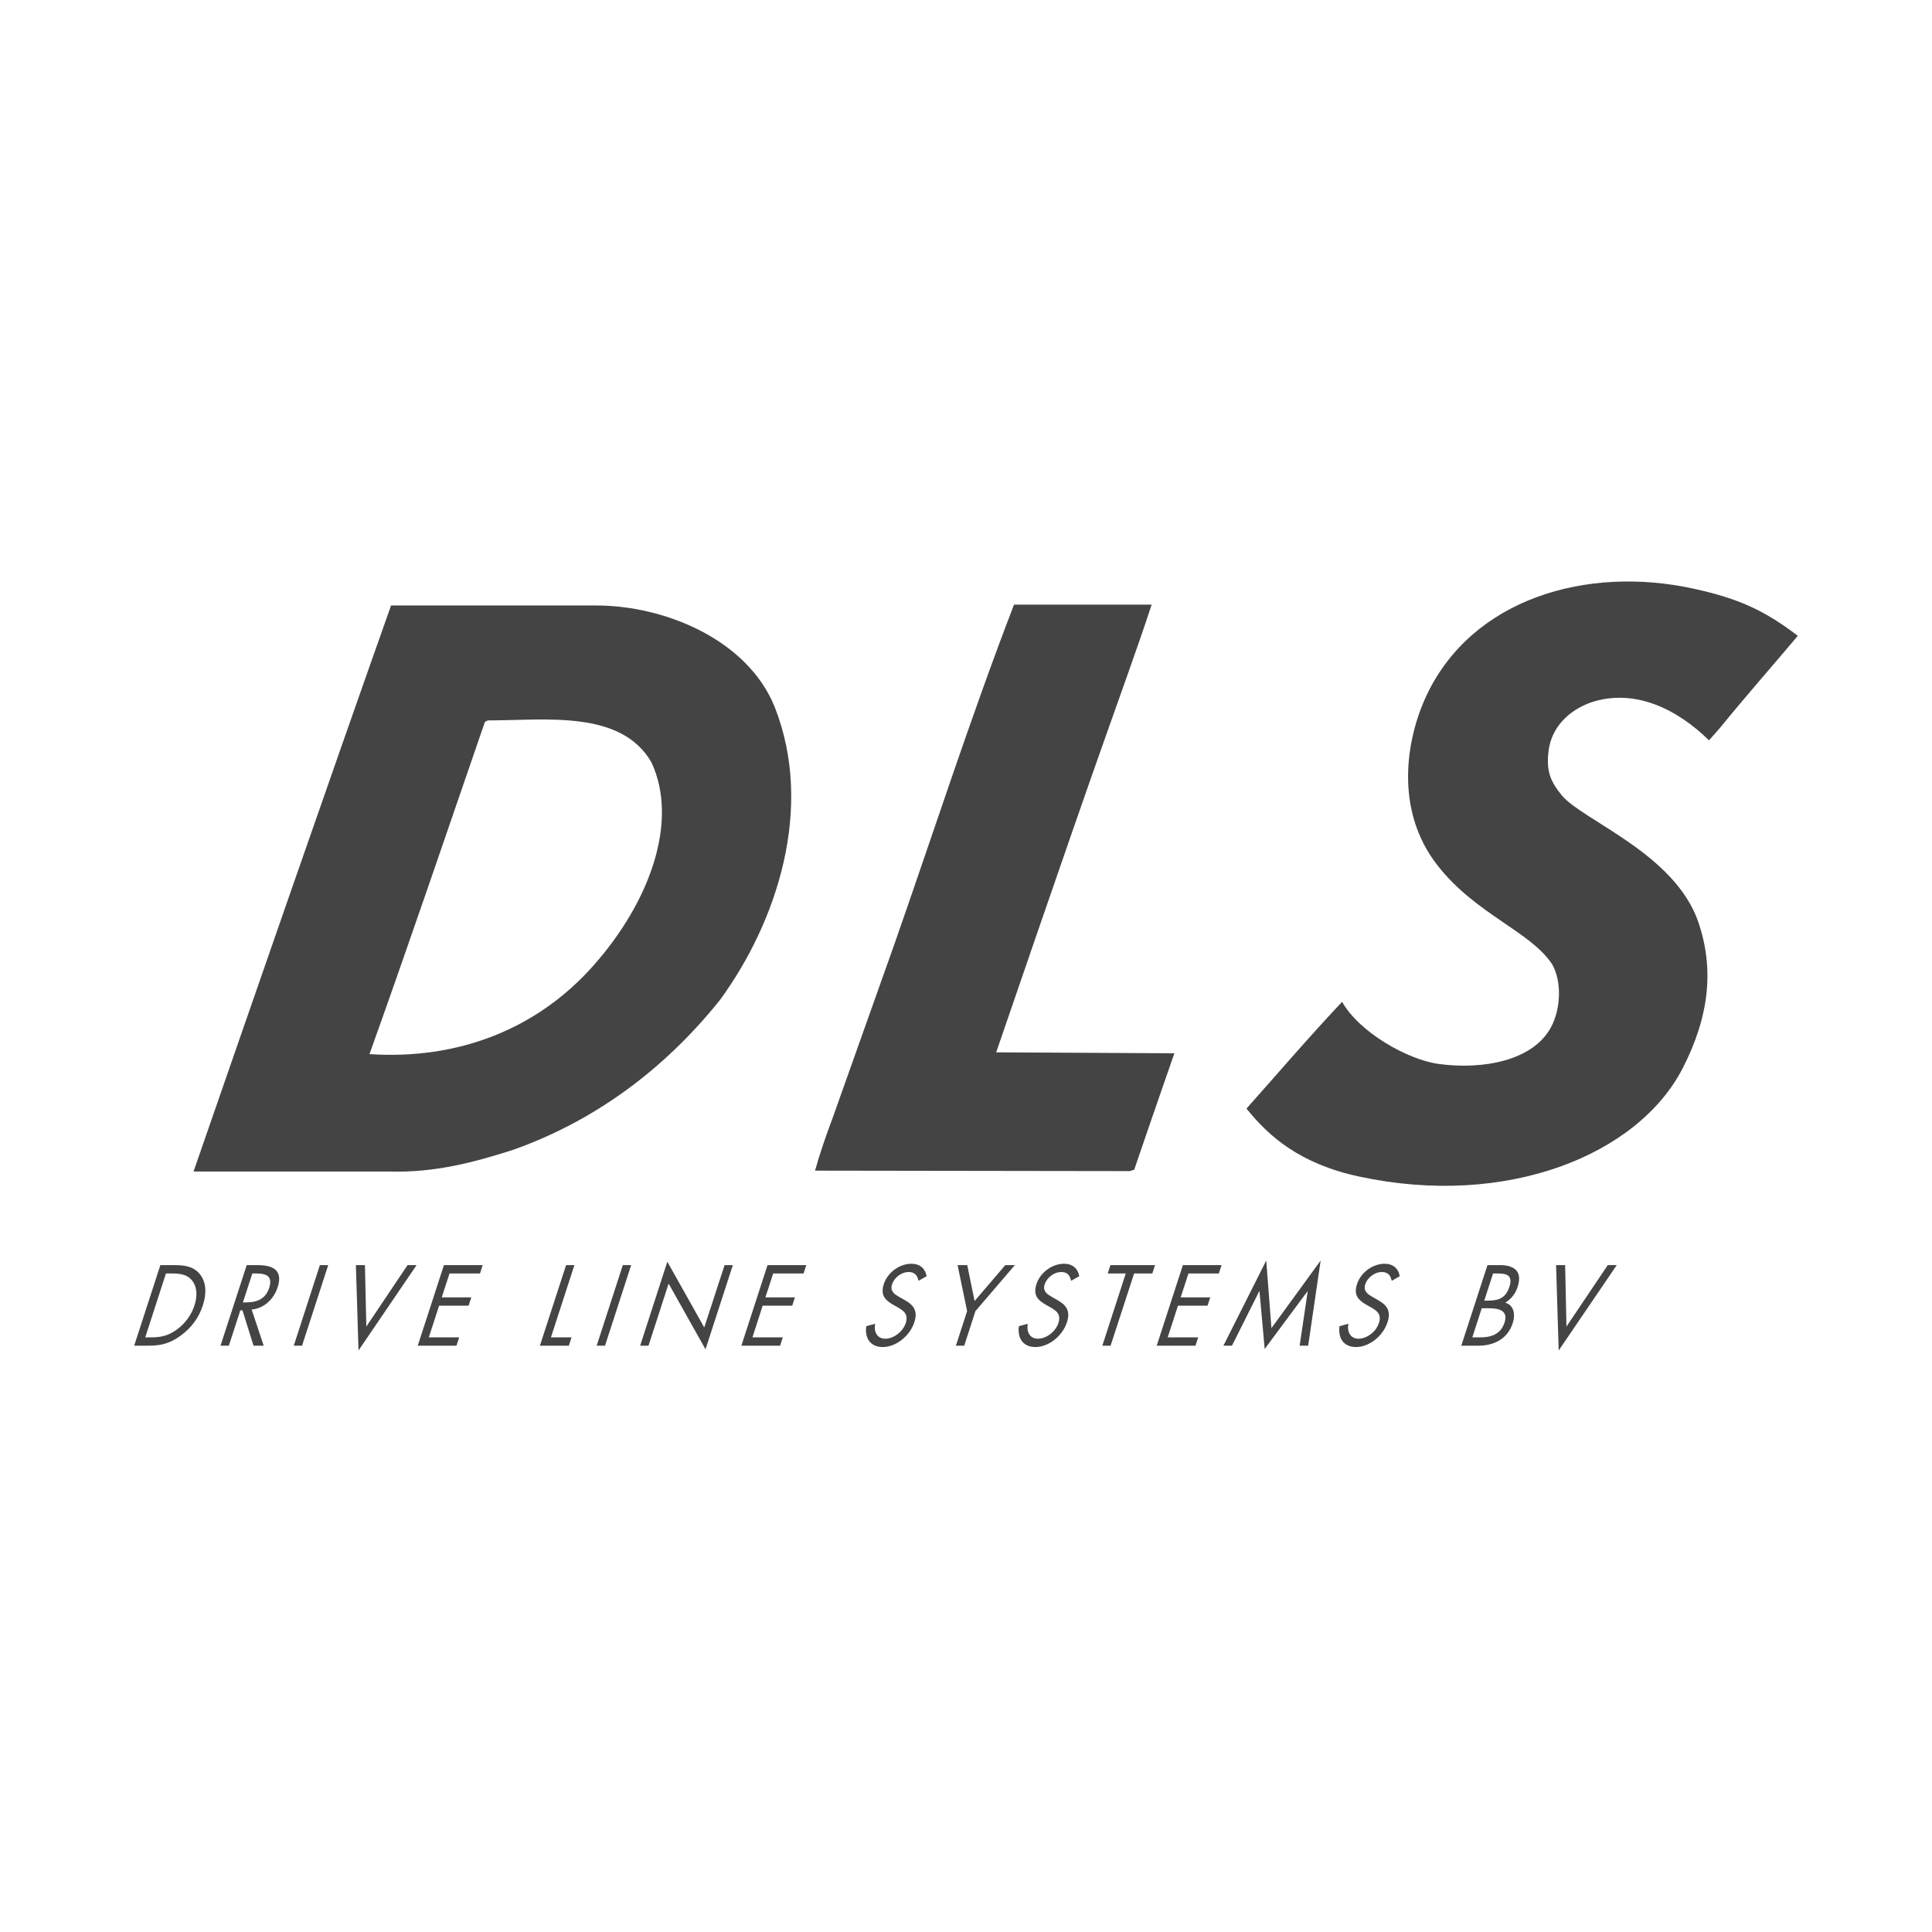
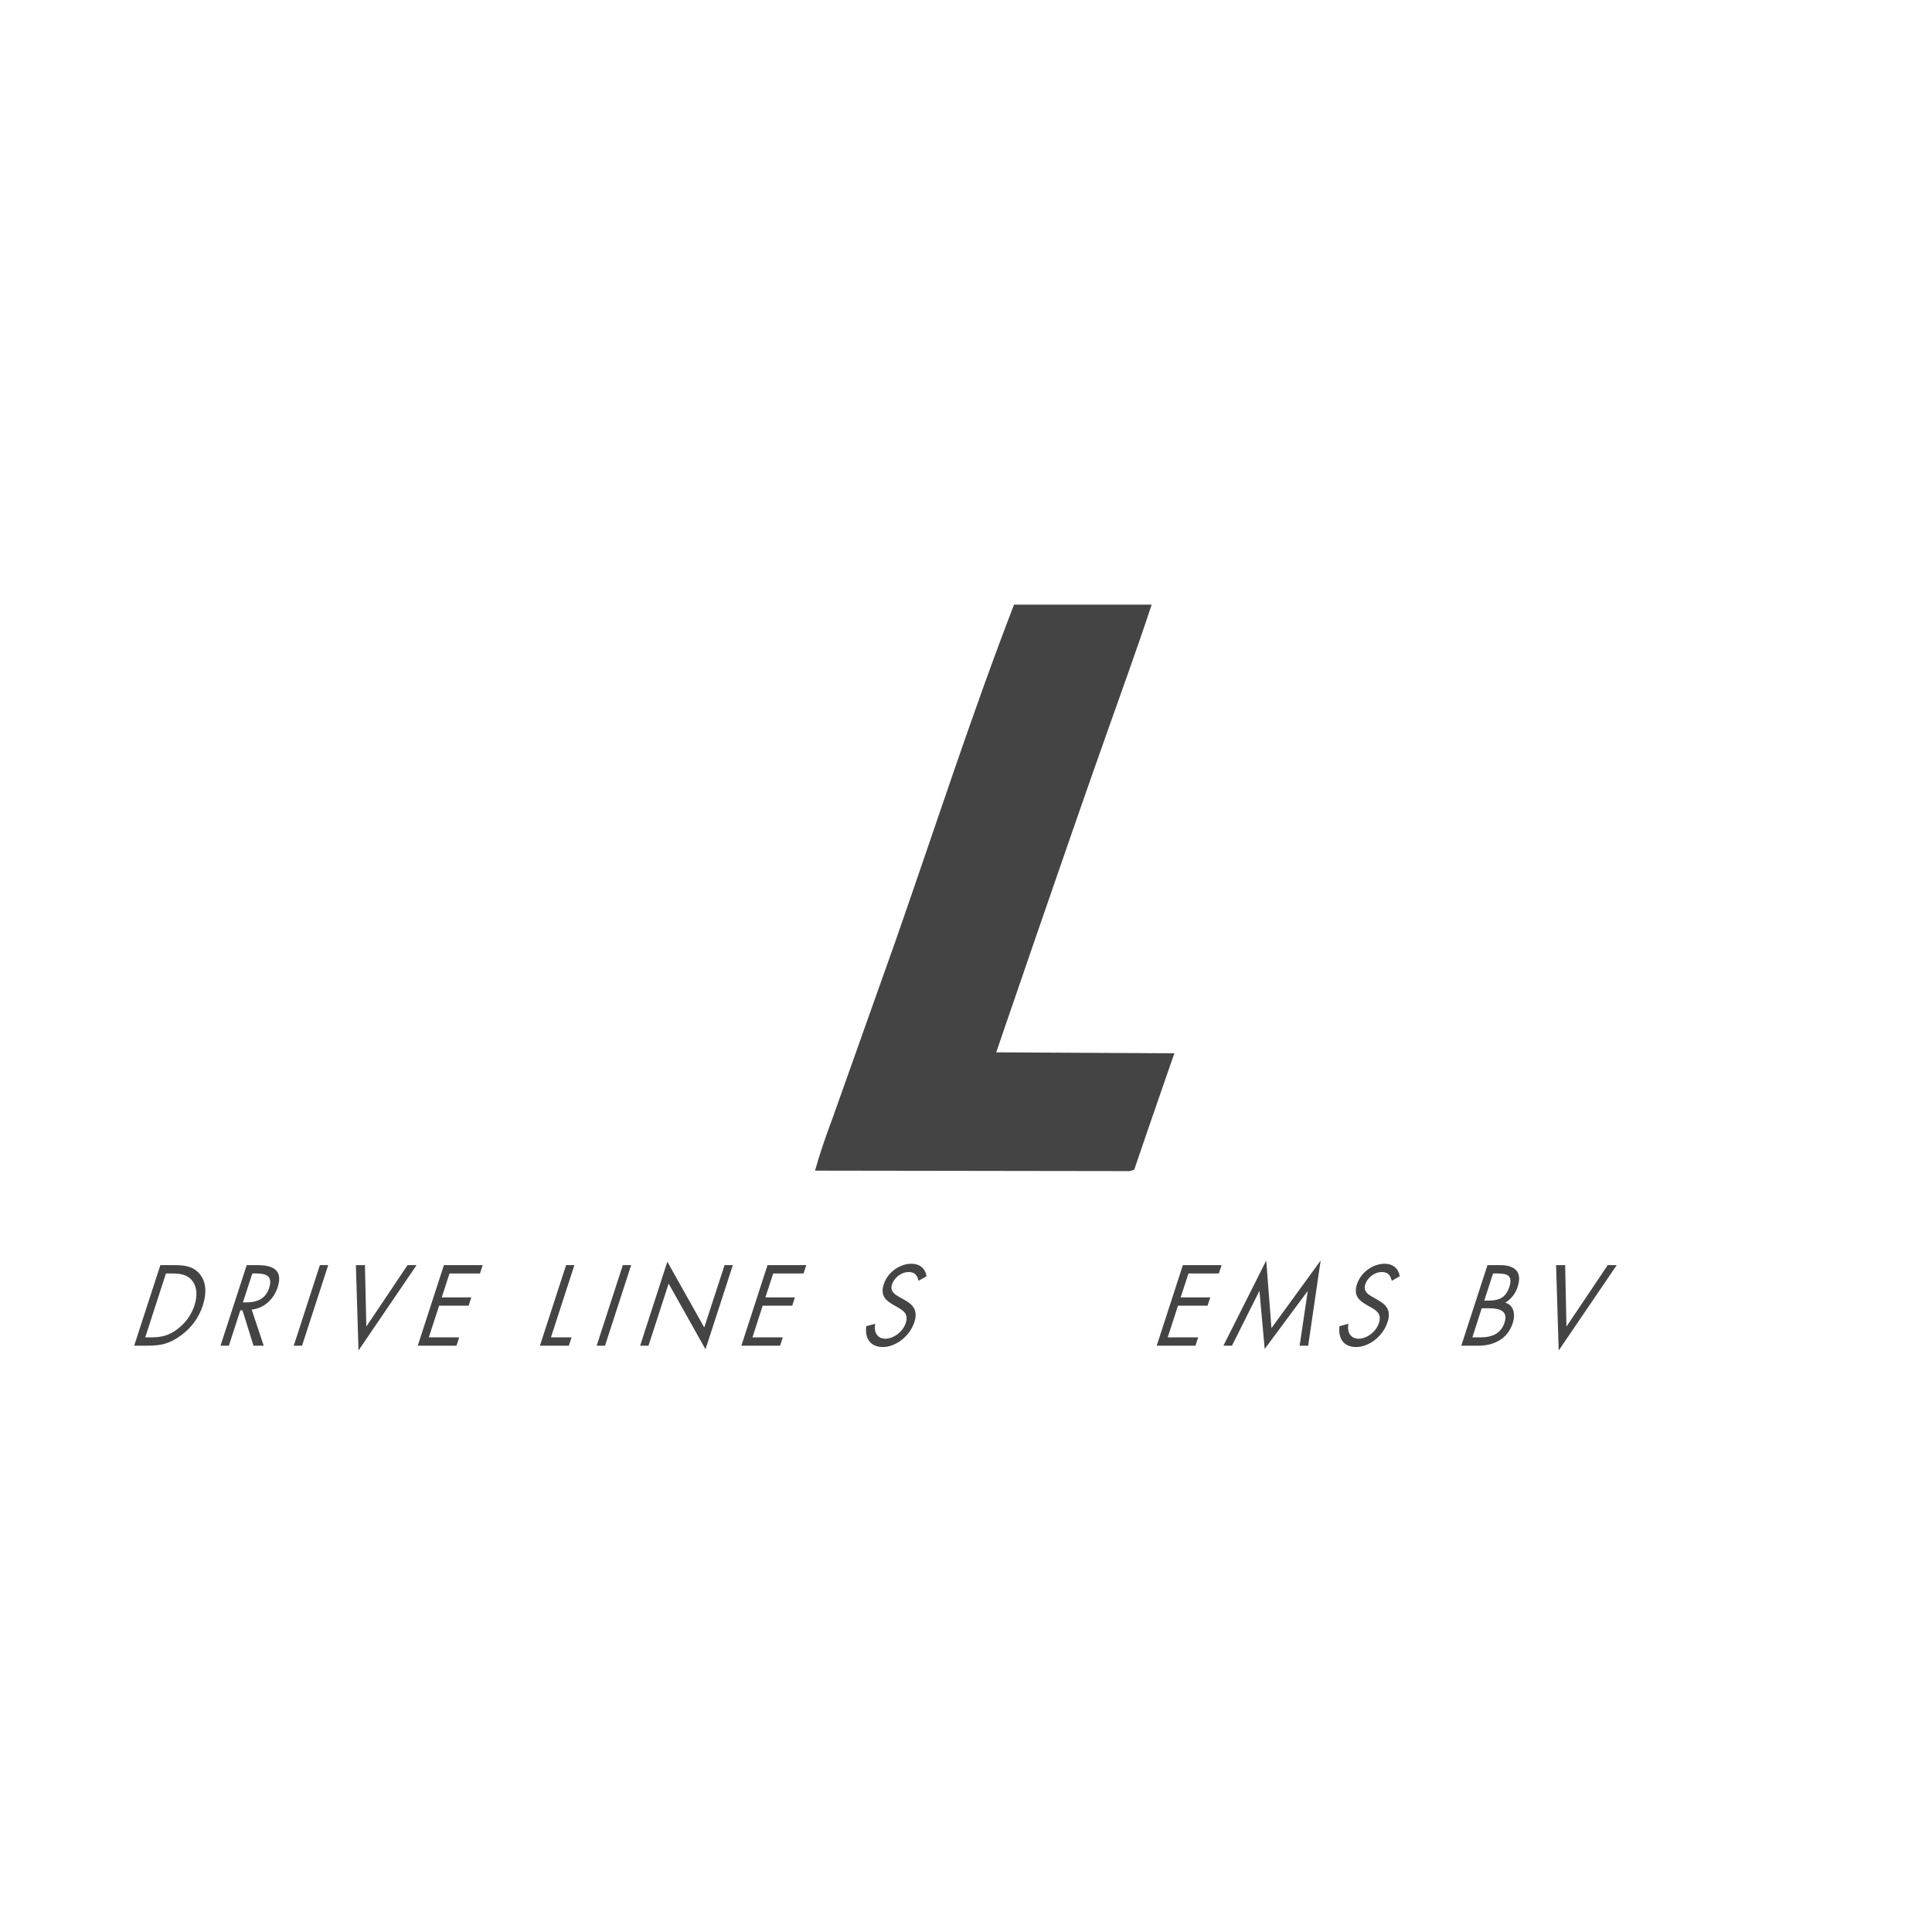
<svg xmlns="http://www.w3.org/2000/svg" version="1.1" id="zww" x="0px" y="0px" viewBox="0 0 1020.47 1020.47" style="enable-background:new 0 0 1020.47 1020.47;" xml:space="preserve">
  <style type="text/css">
	.st0{fill:#8D8D8D;}
	.st1{fill:#414141;}
	.st2{fill:#FFFFFF;}
	.st3{fill:url(#SVGID_1_);}
	.st4{fill:url(#SVGID_00000171694579141781766930000007822893662339409794_);}
	.st5{fill:url(#SVGID_00000088830548644962680950000014626053430985001658_);}
	.st6{fill:url(#SVGID_00000065034168070224114830000000694721409672907190_);}
	.st7{fill:url(#SVGID_00000122699114348290857550000017661840632893886364_);}
	.st8{fill:url(#SVGID_00000181794669166906964840000000005050354785444776_);}
	.st9{fill:url(#SVGID_00000163759284584879704370000007478868751700614049_);}
	.st10{fill:url(#SVGID_00000035502496437207032520000017531090055964004767_);}
	.st11{fill:url(#SVGID_00000085221801635968683060000001483600313020728753_);}
	.st12{fill:url(#SVGID_00000007404134303046436380000002100843474733579649_);}
	.st13{fill:url(#SVGID_00000029729866084240602520000008083167141295392137_);}
	.st14{fill:url(#SVGID_00000040543705085947489190000012138377740285225358_);}
	.st15{fill:url(#SVGID_00000021111809535820476990000002710858794186472104_);}
	.st16{fill:url(#SVGID_00000001640995643401837500000009886168495675999121_);}
	.st17{fill:url(#SVGID_00000046339970104467027300000002193768038772963229_);}
	.st18{fill:url(#SVGID_00000058554259648628057940000013528862571678430100_);}
	.st19{fill:url(#SVGID_00000005231581296096858130000009833534253793299334_);}
	.st20{fill:url(#SVGID_00000057116226132080053060000004147067764880440467_);}
	.st21{fill:url(#SVGID_00000063625128248832038000000012669213653725931445_);}
	.st22{fill:url(#SVGID_00000016071421331508401560000016980343072963813536_);}
	.st23{fill:url(#SVGID_00000074423471339469322710000017854139126004669620_);}
	.st24{fill:url(#SVGID_00000150085794398238097270000016452131857597948584_);}
	.st25{fill:url(#SVGID_00000071524322665861784900000010871027816729649590_);}
	.st26{fill:url(#SVGID_00000165192599315469161970000015188354889568528033_);}
	.st27{fill:url(#SVGID_00000088823290444429484850000009064703680281218182_);}
	.st28{fill:url(#SVGID_00000121250540509785271070000002784987028125989797_);}
	.st29{fill:url(#SVGID_00000072252598800946263940000010074019701695889549_);}
	.st30{fill:url(#SVGID_00000008869941557022128880000015056652486858501306_);}
	.st31{opacity:0.9;fill:url(#SVGID_00000137103792481310185080000012750601596776584888_);}
	.st32{opacity:0.9;fill:url(#SVGID_00000174600633373210585460000012625914053630015872_);}
	.st33{fill:url(#SVGID_00000029740209295557531510000008937641241981895583_);}
	.st34{fill:url(#SVGID_00000106863092015570246340000013686446923228325556_);}
	.st35{opacity:0.7;fill:url(#SVGID_00000104705282140915772500000016940233462426784664_);}
	.st36{opacity:0.7;fill:url(#SVGID_00000164515191970747019330000007484802491199832716_);}
	.st37{opacity:0.7;fill:url(#SVGID_00000083809929273173429210000014985101547058577539_);}
	.st38{opacity:0.7;fill:url(#SVGID_00000088843686946800707960000007891295589917338811_);}
	.st39{opacity:0.9;fill:url(#SVGID_00000164512754950081855410000006511031159592923563_);}
	.st40{opacity:0.9;fill:url(#SVGID_00000042721887323420948470000004920327108429398426_);}
	.st41{opacity:0.6;fill:url(#SVGID_00000140013595745656770430000009765706196121359522_);}
	.st42{opacity:0.6;fill:url(#SVGID_00000136385782651861547090000000717104290420697502_);}
	.st43{fill:url(#SVGID_00000112608836906447196920000008464405476319169977_);}
	.st44{fill:url(#SVGID_00000089540703562406249930000010222660847421754041_);}
	.st45{fill:url(#SVGID_00000147934750018213544460000016331706035318097568_);}
	.st46{fill:url(#SVGID_00000154424423614163199970000017113432985693717896_);}
	.st47{fill:#606060;}
	.st48{fill:#212121;}
	
		.st49{clip-path:url(#SVGID_00000136385886414033820380000003065023330443493273_);fill:url(#SVGID_00000039131824941452067950000007515415470806418560_);}
	.st50{fill:#BDBDBD;}
	.st51{fill:#C9C9C9;}
	.st52{fill:#A6A6A6;}
	.st53{fill:#C6C6C6;}
	.st54{fill:#7B7B7B;}
	.st55{fill:#F5F5F5;}
	.st56{fill:none;stroke:#CCCCCC;stroke-width:2.023;stroke-miterlimit:10;}
	
		.st57{clip-path:url(#SVGID_00000103242083987921943310000014850161315272506245_);fill:url(#SVGID_00000040545706418727571210000003638284489082238118_);}
	
		.st58{clip-path:url(#SVGID_00000021106834429873944200000008111777470821745329_);fill:url(#SVGID_00000048479990963758114330000008715741563596584356_);}
	
		.st59{clip-path:url(#SVGID_00000127009405515651174670000003522400557244462749_);fill:url(#SVGID_00000178911140773349415530000010373386894013452966_);}
	.st60{fill:#636363;}
	.st61{fill:#646464;}
	.st62{fill:#5B5B5B;}
	.st63{fill:url(#SVGID_00000139986143788087281330000004006294389085415086_);}
	.st64{fill:#444444;}
	.st65{clip-path:url(#SVGID_00000044137517751114609240000010081629481311283647_);}
	.st66{fill-rule:evenodd;clip-rule:evenodd;fill:#FFFFFF;}
	.st67{fill:#4D4D4D;}
	.st68{fill:#282828;}
	.st69{fill:#C2C2C2;}
	.st70{fill:#2D2D2D;}
	.st71{fill:#2D2D2D;stroke:#2D2D2D;stroke-width:1.617;stroke-miterlimit:10;}
	.st72{fill:#E3E3E3;stroke:#2D2D2D;stroke-width:1.617;stroke-miterlimit:10;}
	.st73{fill:#E3E3E3;}
	.st74{fill:#2C2C2C;}
	.st75{fill:#A4A4A4;}
	.st76{fill:#565656;}
	.st77{fill:#575757;}
	.st78{fill:url(#SVGID_00000124843106253591741340000016520472605392438150_);}
	.st79{fill:#B3B3B3;}
	.st80{fill:#CBCBCB;}
	.st81{fill:#222222;}
	.st82{fill:url(#SVGID_00000040534529558364468850000000918329654125593988_);}
	.st83{fill:url(#SVGID_00000180344835502520905270000014185598329933858700_);}
	.st84{fill:#0D0D0D;}
	.st85{fill:#737373;}
	.st86{fill:#0A0A0A;}
	.st87{fill:#1B1B1B;}
	.st88{fill:#4C4C4C;}
	.st89{fill:#FEFEFE;}
	.st90{fill:#030303;}
	.st91{fill:#0B0B0B;}
	.st92{fill:#040404;}
	.st93{fill:#050505;}
	.st94{fill:#4B4B4B;}
	.st95{fill:#0C0C0C;}
	.st96{fill:#060606;}
	.st97{fill:#D8D8D8;}
	.st98{fill:#B7B7B7;}
	.st99{fill:#E4E4E4;}
	.st100{fill:#070707;}
	.st101{fill:#D5D5D5;}
	.st102{fill:#CCCCCC;}
	.st103{fill:#DCDCDC;}
	.st104{fill:#D2D2D2;}
	.st105{fill:#D0D0D0;}
	.st106{fill:#B4B4B4;}
	.st107{fill:#D9D9D9;}
	.st108{fill:#A1A1A1;}
	.st109{fill:#BBBBBB;}
	.st110{fill:#090909;}
	.st111{fill:#B8B8B8;}
	.st112{fill:#A9A9A9;}
	.st113{fill:#D7D7D7;}
	.st114{fill:#CDCDCD;}
	.st115{fill:#191919;}
	.st116{fill:#171717;}
	.st117{fill:#111111;}
	.st118{fill:#DEDEDE;}
	.st119{fill:#DBDBDB;}
	.st120{fill:#CFCFCF;}
	.st121{fill:#D1D1D1;}
	.st122{fill:#1D1D1D;}
	.st123{fill:#363636;}
	.st124{fill:#6D6D6D;}
	.st125{fill:#B5B5B5;}
	.st126{fill:#919191;}
	.st127{fill:#232323;}
	.st128{fill:#1A1A1A;}
	.st129{fill:#434343;}
	.st130{fill:#595959;}
	.st131{fill:#1C1C1C;}
	.st132{fill:#161616;}
	.st133{fill:#383838;}
	.st134{fill:#767676;}
	.st135{fill:#8E8E8E;}
	.st136{fill:#9D9D9D;}
	.st137{fill:#505050;}
	.st138{fill:#3C3C3C;}
	.st139{fill:#5F5F5F;}
	.st140{fill:#242424;}
	.st141{fill:#979797;}
	.st142{fill:#676767;}
	.st143{fill:#101010;}
	.st144{fill:#454545;}
	.st145{fill:#393939;}
	.st146{fill:#A0A0A0;}
	.st147{fill:#858585;}
	.st148{fill:#5A5A5A;}
	.st149{fill:#404040;}
	.st150{fill:#1F1F1F;}
	.st151{fill:#A5A5A5;}
	.st152{fill:#FDFDFD;}
	.st153{fill:#FCFCFC;}
	.st154{fill:#FAFAFA;}
	.st155{fill:#323232;}
	.st156{fill:#F8F8F8;}
	.st157{fill:#F9F9F9;}
	.st158{fill:#848484;}
	.st159{fill:#747474;}
	.st160{fill:#666666;}
	.st161{fill:#8A8A8A;}
	.st162{fill:#525252;}
	.st163{fill:#686868;}
	.st164{fill:#202020;}
	.st165{fill:#2E2E2E;}
	.st166{fill:#535353;}
	.st167{fill:#474747;}
	.st168{fill:#DFDFDF;}
	.st169{fill:#878787;}
	.st170{fill:#7E7E7E;}
	.st171{fill:#828282;}
	.st172{fill:#777777;}
	.st173{fill-rule:evenodd;clip-rule:evenodd;}
	.st174{opacity:0;fill:#FFFFFF;}
	.st175{stroke:#000000;stroke-width:9.909;stroke-miterlimit:10;}
	
		.st176{fill:url(#SVGID_00000013888843026085806110000002376282371148199850_);stroke:#FFFFFF;stroke-width:1.464;stroke-miterlimit:10;}
	.st177{fill:#020202;}
	.st178{fill:#594A42;}
	
		.st179{fill:url(#SVGID_00000000206247435246530450000014227649371512139907_);stroke:#FFFFFF;stroke-width:1.464;stroke-miterlimit:10;}
	
		.st180{fill:url(#SVGID_00000170987296139509349820000011987411990063182011_);stroke:#FFFFFF;stroke-width:1.464;stroke-miterlimit:10;}
	
		.st181{fill:url(#SVGID_00000078017810687170364050000003194813038079338173_);stroke:#FFFFFF;stroke-width:1.464;stroke-miterlimit:10;}
	
		.st182{fill:url(#SVGID_00000026127647399081133400000011456467548009646781_);stroke:#FFFFFF;stroke-width:1.464;stroke-miterlimit:10;}
	
		.st183{fill:url(#SVGID_00000065784709261378306960000016966173114097495700_);stroke:#FFFFFF;stroke-width:1.464;stroke-miterlimit:10;}
	.st184{fill:#AAAAAA;}
	.st185{fill:#FFFFFF;stroke:#000000;stroke-width:1.608;stroke-miterlimit:10;}
	.st186{clip-path:url(#SVGID_00000061457230990707009250000008312225707084741259_);}
	.st187{clip-path:url(#SVGID_00000027585004159863348230000007225155046053093782_);}
	.st188{clip-path:url(#SVGID_00000164481122587737935430000014471585563071214231_);}
	.st189{clip-path:url(#SVGID_00000015322641614282672290000003609198047477154994_);}
	.st190{clip-path:url(#SVGID_00000038377728707568638410000017605899672413763723_);}
	.st191{clip-path:url(#SVGID_00000073697451802406747070000003887499820801868198_);}
	.st192{clip-path:url(#SVGID_00000134225993463910840130000008308885261504975256_);}
	.st193{clip-path:url(#SVGID_00000155124712410034093130000010990978228593277887_);}
	.st194{clip-path:url(#SVGID_00000044888530103538389160000010036705917965460137_);}
	.st195{clip-path:url(#SVGID_00000075147512721386448980000004720475726290804134_);}
	.st196{clip-path:url(#SVGID_00000021807567332328703870000002138208375803862171_);}
	.st197{clip-path:url(#SVGID_00000029732519140892907530000010771457007513467297_);}
	.st198{clip-path:url(#SVGID_00000167390754432909879770000017554474331213754535_);}
	.st199{clip-path:url(#SVGID_00000028286384919605714640000016193196162699652274_);}
	.st200{clip-path:url(#SVGID_00000007398733541084678570000014539154636056956064_);}
	.st201{clip-path:url(#SVGID_00000015331607618200066110000017082071235502564226_);}
	
		.st202{clip-path:url(#SVGID_00000076594083633052595600000016166132691781655481_);fill-rule:evenodd;clip-rule:evenodd;fill:#121212;}
	.st203{fill-rule:evenodd;clip-rule:evenodd;fill:#121212;}
	.st204{fill:#121212;}
	.st205{stroke:#000000;stroke-width:5.384;stroke-miterlimit:10;}
	.st206{fill:#FFFFFF;stroke:#FFFFFF;stroke-width:5.384;stroke-miterlimit:10;}
	.st207{fill-rule:evenodd;clip-rule:evenodd;fill:#656565;}
	.st208{fill:#494949;}
	.st209{opacity:0.16;fill:url(#SVGID_00000115505793457138430570000008711793436392717187_);stroke:#000000;stroke-width:1.063;}
	.st210{fill:url(#SVGID_00000104690016889153973590000000498282654981337734_);}
	.st211{fill:url(#SVGID_00000010288168283187060220000011941399962018397085_);}
	.st212{fill:url(#SVGID_00000073001164390784570470000005190185774497277368_);}
	.st213{fill:url(#SVGID_00000096749021562600787570000009963238860739296164_);}
	.st214{fill:url(#SVGID_00000002358952281195209660000004309728437356657325_);}
	.st215{fill:url(#SVGID_00000016761000640656603700000018357109551816909952_);}
	.st216{fill:url(#SVGID_00000010270774645925675560000011700730516960382362_);}
	.st217{fill:url(#SVGID_00000091731813367233633430000008218297825612279994_);}
	.st218{fill:url(#SVGID_00000127755151928025723600000014109957817869637289_);}
	.st219{fill:url(#SVGID_00000098188557200900159300000007005701948863879863_);}
	.st220{fill:url(#SVGID_00000041283046644077947870000015159674469151051936_);}
	.st221{fill:url(#SVGID_00000019670479955092769910000006399054624840269986_);}
	.st222{fill:url(#SVGID_00000145049242642295639450000015461907229365710500_);}
	.st223{fill:url(#SVGID_00000165194508001027215870000005072090777023461306_);}
	.st224{fill:url(#SVGID_00000046303165302233391190000015764736854598333089_);}
	.st225{fill:url(#SVGID_00000142885251227406098970000010857471822627057815_);}
	.st226{fill:url(#SVGID_00000083788996363784381520000017094005924639448454_);}
	.st227{fill:url(#SVGID_00000016789530830528498510000011393609902759964317_);}
	.st228{fill:url(#SVGID_00000010305212797110090890000011235009934521585846_);}
	.st229{fill:url(#SVGID_00000035499219439917329620000005086105783723778206_);}
	.st230{fill:url(#SVGID_00000178164927853362811170000004966430942206914204_);}
	.st231{fill:url(#SVGID_00000041273729240685360360000011013905427485297039_);}
	.st232{fill:url(#SVGID_00000086677092039553624530000002728695858831577998_);}
	.st233{fill:url(#SVGID_00000006699812722815984260000012008468077994483852_);}
	.st234{fill:url(#SVGID_00000160878074839382663750000000919508771439109003_);}
	.st235{fill:url(#SVGID_00000178890956537830130880000005714487855630465925_);}
	.st236{fill:url(#SVGID_00000025421754697390855050000003469076719475384736_);}
	.st237{fill:url(#SVGID_00000172430214972006886860000009200812151568984717_);}
	.st238{fill:url(#SVGID_00000044174248548585557820000005916915686474715286_);}
	.st239{fill:url(#SVGID_00000163047368776208346860000009257969502315027357_);}
	.st240{fill:url(#SVGID_00000091720767292383447830000010169078109060350114_);}
	.st241{fill:url(#SVGID_00000013184503990115267260000014927594762569804732_);}
	.st242{fill:url(#SVGID_00000142856929843651558150000004861520592298156704_);}
	.st243{fill:url(#SVGID_00000018947894354069774540000007742494895108329895_);}
	.st244{fill:url(#SVGID_00000103982506597333264190000006925806576499383713_);}
	.st245{fill:url(#SVGID_00000111895653691506029790000011607826948381024153_);}
	.st246{fill:url(#SVGID_00000054239321681455871950000000429526749648316597_);}
	.st247{fill:url(#SVGID_00000056391686486760313780000011076862443461353124_);}
	.st248{fill:url(#SVGID_00000085238818599096201190000000440448063323327137_);}
	.st249{fill:url(#SVGID_00000006680307209991574830000001467283567567636882_);}
	.st250{fill:url(#SVGID_00000005227989813186115300000001368420147723665580_);}
	.st251{fill:url(#SVGID_00000057141785173621836650000004091873510827586998_);}
	.st252{fill:url(#SVGID_00000092452429999338121910000006770060877551620002_);}
	.st253{fill:url(#SVGID_00000153682664454717749040000002056998864942537859_);}
	.st254{fill:url(#SVGID_00000117663146369641684580000000668889223067823251_);}
	.st255{fill:url(#SVGID_00000150080172980746702840000008668416809109814408_);}
	.st256{fill:url(#SVGID_00000000929281216351095490000003572070136279946917_);}
	.st257{fill:url(#SVGID_00000042012595736402807890000002274508704915341485_);}
	.st258{fill:url(#SVGID_00000093170992605677690410000005101742988194903956_);}
	.st259{fill:url(#SVGID_00000131347648330343151170000008796205771355026093_);}
	.st260{fill:url(#SVGID_00000137830611996946166230000009555736642307590840_);}
	.st261{fill:url(#SVGID_00000075134191902414364060000008444653217494642621_);}
	.st262{fill:url(#SVGID_00000114754996616627271380000017487507187198534318_);}
	.st263{fill:url(#SVGID_00000098938364695672391330000009877743777725824936_);}
	.st264{fill:url(#SVGID_00000119827058131504202590000009385322236559942335_);}
	.st265{fill:url(#SVGID_00000032617100365493213760000015853467374419046022_);}
</style>
  <g id="_x38_lakes_copy">
</g>
  <g id="eltrex_copy">
</g>
  <g id="rodax_copy">
</g>
  <g id="eltrexpro_copy">
</g>
  <g id="bc_copy">
</g>
  <g id="cce_copy">
</g>
  <g id="ddl_copy">
</g>
  <g id="dls_copy">
    <g>
      <path class="st64" d="M70.87,710.78h7.33c6.17,0,11.17-0.83,17.32-5.37c5.73-4.16,9.59-9.64,11.6-15.85    c2.05-6.32,1.87-12.04-1.29-16.2c-3.26-4.29-7.81-5.13-13.71-5.13H84.7L70.87,710.78z M76.72,706.37l10.93-33.74h3.17    c4.69,0,8.46,0.69,10.93,4.12c2.36,3.2,2.56,7.9,0.96,12.76c-1.5,4.75-4.62,9.19-8.93,12.47c-4.8,3.67-9.06,4.4-13.88,4.4H76.72z" />
      <path class="st64" d="M133.28,672.63h1.32c5.25,0,9.8,0.69,7.56,7.68c-2.16,6.58-7.53,7.61-12.5,7.61h-1.36L133.28,672.63z     M126.94,692.11h1.14l5.82,18.67h5.39l-6.36-19.08c6.25-0.58,11.58-5.18,13.72-11.75c3.11-9.57-3.16-11.72-10.65-11.72h-5.69    l-13.84,42.55h4.41L126.94,692.11z" />
      <polygon class="st64" points="173.36,668.23 168.96,668.23 155.17,710.78 159.54,710.78   " />
      <polygon class="st64" points="192.76,668.23 187.98,668.23 189.36,713.32 220.03,668.23 215.26,668.23 193.49,700.68   " />
      <polygon class="st64" points="220.65,710.78 241.11,710.78 242.55,706.37 226.5,706.37 231.93,689.66 247.52,689.66     248.94,685.26 233.33,685.26 237.43,672.63 253.52,672.63 254.95,668.23 234.48,668.23   " />
      <polygon class="st64" points="303.39,668.23 299,668.23 285.18,710.78 300.46,710.78 301.9,706.37 291.01,706.37   " />
      <polygon class="st64" points="333.37,668.23 328.97,668.23 315.16,710.78 319.57,710.78   " />
      <polygon class="st64" points="338.13,710.78 342.53,710.78 353.16,677.98 372.64,712.69 387.08,668.23 382.72,668.23     371.98,701.16 352.48,666.43   " />
      <polygon class="st64" points="391.59,710.78 412.05,710.78 413.47,706.37 397.44,706.37 402.83,689.66 418.45,689.66     419.86,685.26 404.28,685.26 408.4,672.63 424.44,672.63 425.87,668.23 405.4,668.23   " />
      <path class="st64" d="M489.42,674.09c-0.73-4.17-3.65-6.59-8.05-6.59c-5.86,0-12.43,4.23-14.57,10.82    c-1.98,6.1,1.17,8.65,5.06,10.9l2.01,1.13c3.1,1.81,6.15,3.5,4.55,8.45c-1.59,4.8-6.56,8.3-10.8,8.3c-4.27,0-6.18-3.55-5.38-7.9    l-4.69,1.29c-0.89,6.61,2.4,11.01,8.72,11.01c6.86,0,14.26-5.7,16.69-13.14c2.19-6.78-1.24-9.53-5.59-11.97l-2.23-1.25    c-2.23-1.28-5.21-2.96-4-6.66c1.28-3.89,5.2-6.61,8.71-6.61c3.31,0,4.66,1.72,5.31,4.65L489.42,674.09z" />
-       <polygon class="st64" points="510.83,692.51 504.9,710.78 509.3,710.78 515.22,692.51 536.04,668.23 530.99,668.23 514.77,687.18     510.89,668.23 505.78,668.23   " />
-       <path class="st64" d="M570.06,674.09c-0.73-4.17-3.65-6.59-8.06-6.59c-5.87,0-12.42,4.23-14.57,10.82    c-1.98,6.1,1.19,8.65,5.07,10.9l2.02,1.13c3.08,1.81,6.12,3.5,4.52,8.45c-1.57,4.8-6.55,8.3-10.79,8.3c-4.27,0-6.17-3.55-5.39-7.9    l-4.69,1.29c-0.88,6.61,2.42,11.01,8.74,11.01c6.85,0,14.26-5.7,16.66-13.14c2.18-6.78-1.24-9.53-5.58-11.97l-2.21-1.25    c-2.25-1.28-5.21-2.96-4.02-6.66c1.29-3.89,5.2-6.61,8.65-6.61c3.39,0,4.71,1.72,5.32,4.65L570.06,674.09z" />
-       <polygon class="st64" points="599.03,672.63 608.66,672.63 610.07,668.23 586.52,668.23 585.09,672.63 594.62,672.63     582.25,710.78 586.61,710.78   " />
      <polygon class="st64" points="610.97,710.78 631.43,710.78 632.88,706.37 616.78,706.37 622.2,689.66 637.81,689.66     639.25,685.26 623.62,685.26 627.74,672.63 643.78,672.63 645.24,668.23 624.79,668.23   " />
      <polygon class="st64" points="646.2,710.78 650.72,710.78 665.14,681.99 665.25,681.99 668,712.51 690.65,681.99 690.73,681.99     686.46,710.78 690.97,710.78 697.56,665.8 671.57,701.51 668.82,665.8   " />
      <path class="st64" d="M739.34,674.09c-0.7-4.17-3.64-6.59-8.01-6.59c-5.86,0-12.45,4.23-14.58,10.82c-2,6.1,1.17,8.65,5.06,10.9    l2.02,1.13c3.09,1.81,6.15,3.5,4.5,8.45c-1.52,4.8-6.52,8.3-10.76,8.3c-4.21,0-6.21-3.55-5.32-7.9l-4.73,1.29    c-0.84,6.61,2.37,11.01,8.75,11.01c6.83,0,14.23-5.7,16.62-13.14c2.22-6.78-1.21-9.53-5.56-11.97l-2.19-1.25    c-2.25-1.28-5.22-2.96-4.05-6.66c1.26-3.89,5.2-6.61,8.71-6.61c3.34,0,4.65,1.72,5.31,4.65L739.34,674.09z" />
      <path class="st64" d="M782.63,691.02h3.86c4.79,0,10.37,0.96,8.19,7.57c-2.07,6.5-7.73,7.79-12.59,7.79h-4.4L782.63,691.02z     M771.84,710.78h9.17c7.8,0,15.24-3.39,17.98-11.84c1.67-5.08,0.38-9.65-3.92-10.89c3.2-1.93,5.44-4.85,6.52-8.3    c2.85-8.7-2.26-11.53-9.41-11.53h-6.5L771.84,710.78z M788.62,672.63h1.74c5.38,0,8.92,0.69,6.88,7.12    c-2.16,6.61-6.66,7.22-11.56,7.22h-1.7L788.62,672.63z" />
      <polygon class="st64" points="826.7,668.23 821.91,668.23 823.29,713.32 853.95,668.23 849.21,668.23 827.39,700.68   " />
    </g>
-     <path class="st64" d="M908.53,384.42l-5.84,6.63c-16.86-16.58-39.42-27.67-62.39-20.03c-12,4.34-20.82,13.34-22.34,25.51   c-1.26,10.2,0.59,15.86,7,23.6c11.1,13.32,59.66,30.65,72.11,66.95c8.26,24.24,6.04,49.27-8.29,77.16   c-23.6,45.92-93.12,73.98-170.92,57.2c-31.28-6.74-47.58-21.1-59.47-35.9l0,0c16.84-18.89,32.91-37.75,50.5-56.38   c8.96,15.94,34.46,30.62,51.3,32.85c22.86,3.04,49.48-1.59,59.06-19.46c5.25-9.83,5.7-24.23,0.62-33.16   c-11.48-17.54-40.21-26.25-60.58-52.29c-22.97-29.33-16.59-66.96-5.73-89.92c23.91-50.66,84.26-68.86,141.59-56.12   c22.95,5.1,36.61,11.16,54.45,24.77C936.06,351.91,921.79,368.08,908.53,384.42z" />
    <path class="st64" d="M599.1,617.82l-2.29,0.75l-166.31-0.24c2.54-9.19,5.84-18.62,9.19-27.56l32.9-92.58   c20.9-59.7,40.3-119.9,63.01-178.83h72.7c-7.64,23.21-16.32,46.93-24.5,70.16c-19.64,55.34-57.62,166.32-57.62,166.32l94.11,0.5   C620.27,556.35,606.01,597.4,599.1,617.82z" />
-     <path class="st64" d="M409.2,373.44c-14.29-35.46-57.84-53.63-94.37-53.63H206.55c-35.19,99.48-69.89,199.73-104.32,298.97h103.39   c23.73,0.76,44.9-4.85,65.56-11.5c42.34-15.05,79.26-41.85,109.1-79.09C410.63,486.62,430.11,426.5,409.2,373.44z M313.53,509.92   c-30.09,34-71.94,49.93-118.37,46.86c20.93-58.41,40.82-117.08,60.97-175.49l1.54-0.77c30.34,0,70.41-5.8,86.47,22.26   C358.43,433.63,343.62,475.92,313.53,509.92z" />
  </g>
  <g id="dore_copy">
</g>
  <g id="hendrickx_copy">
</g>
  <g id="elburg_copy">
</g>
  <g id="eps_copy">
</g>
  <g id="herwegh_copy">
</g>
  <g id="hessels_copy">
</g>
  <g id="hfi_copy">
</g>
  <g id="jez_copy">
</g>
  <g id="kenax_copy">
</g>
  <g id="loodgieter_copy">
</g>
  <g id="okido_copy">
</g>
  <g id="ovd_copy">
</g>
  <g id="rsb_copy">
</g>
  <g id="swaenen_copy">
</g>
  <g id="vangastel_copy">
</g>
  <g id="martins_copy">
</g>
  <g id="vanleeuwen_copy">
</g>
</svg>